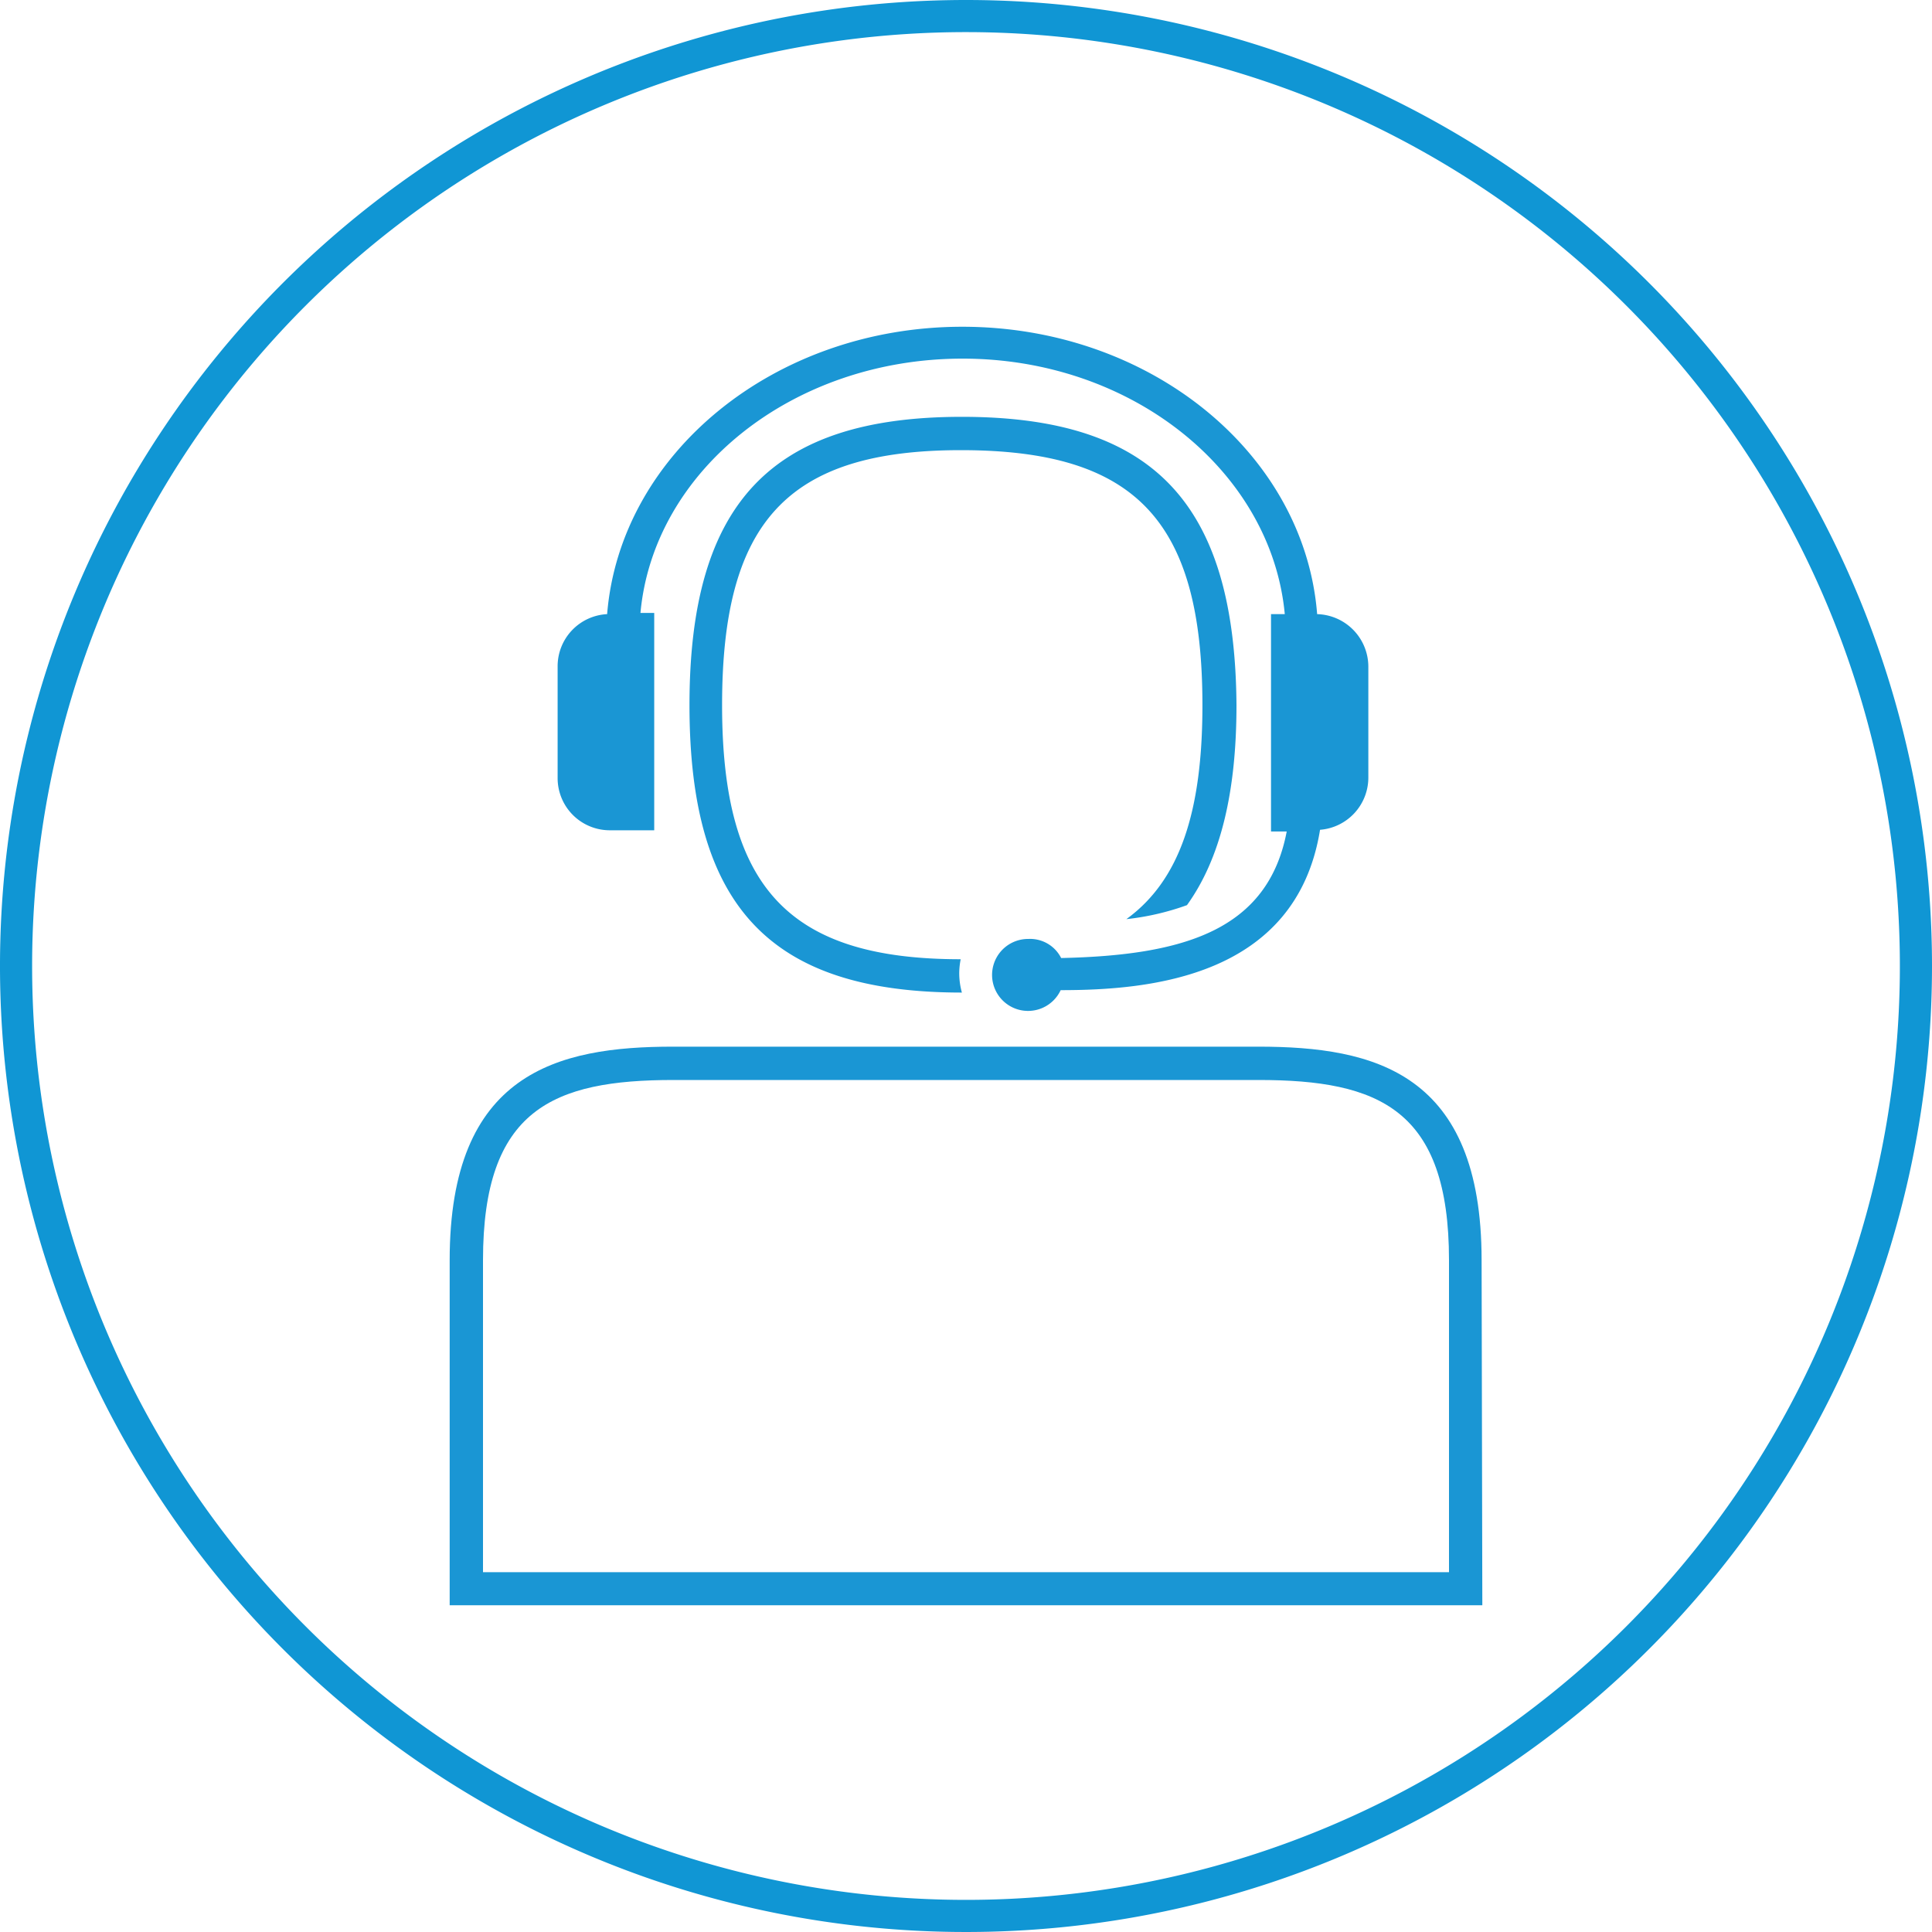
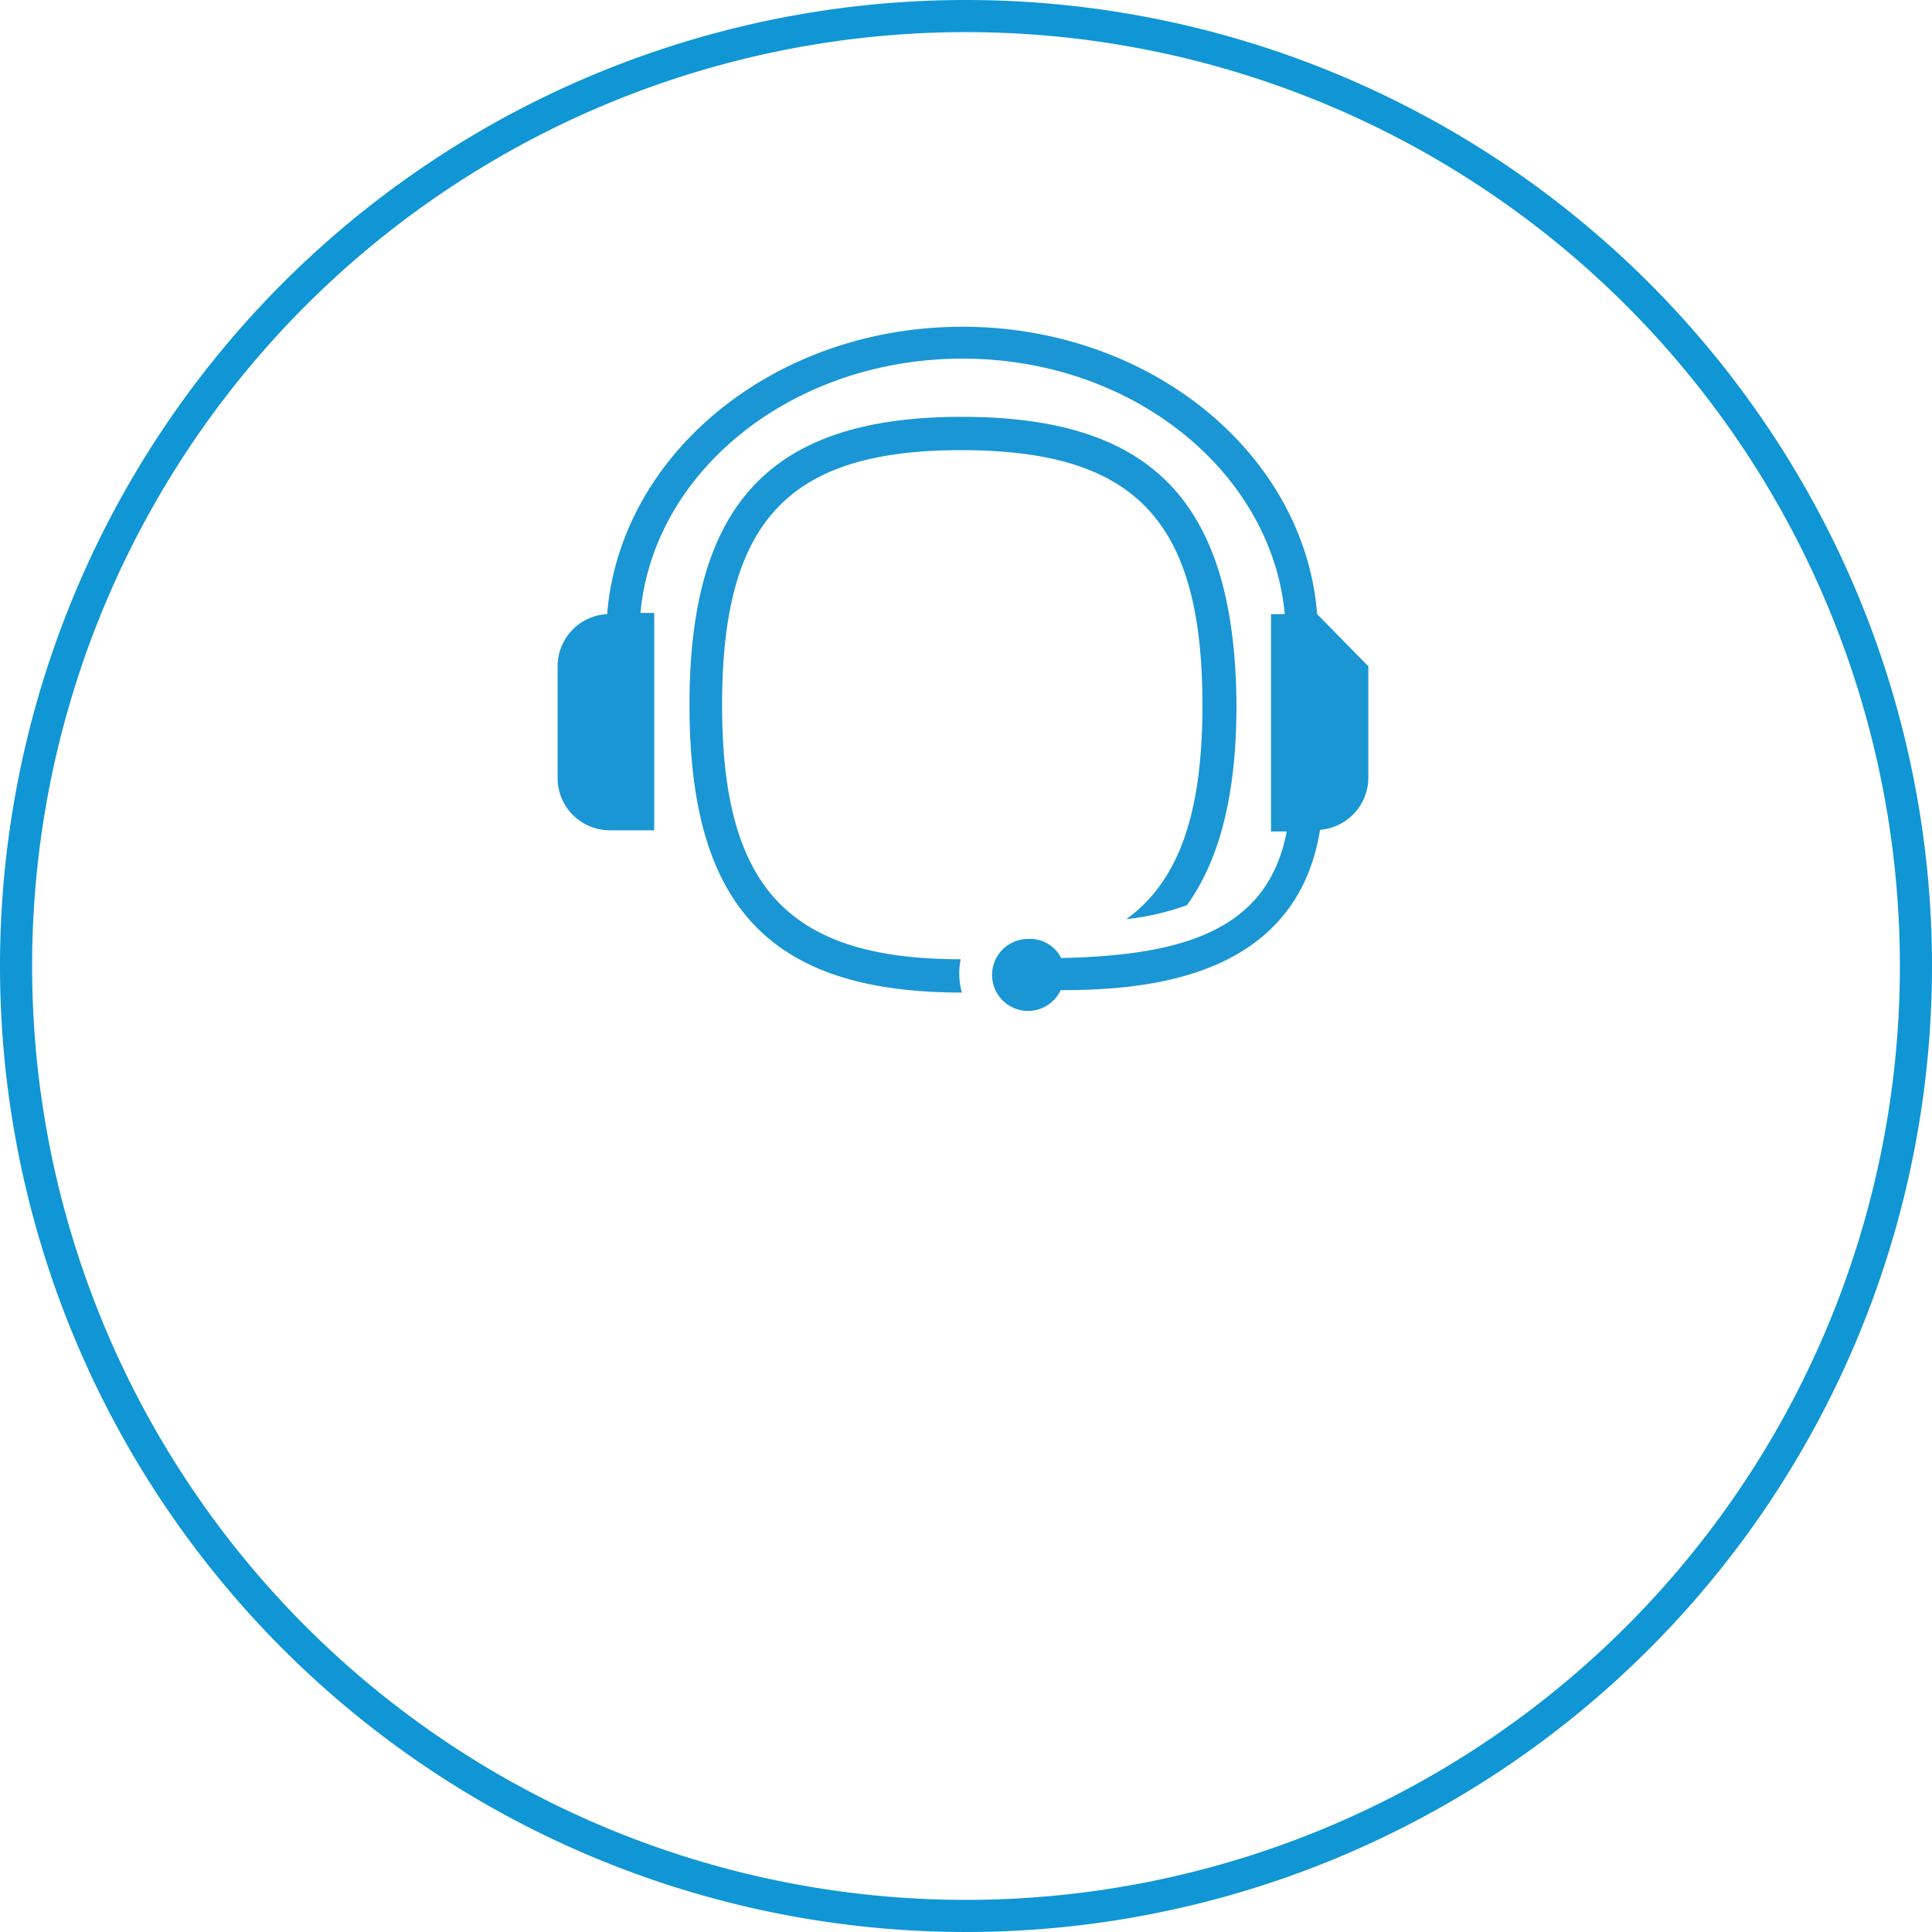
<svg xmlns="http://www.w3.org/2000/svg" id="Layer_1" data-name="Layer 1" viewBox="0 0 80 80">
  <defs>
    <style>.cls-1{fill:#1096d4;}.cls-2{fill:#1a96d4;}</style>
  </defs>
  <title>Content_icons</title>
  <path class="cls-1" d="M40,1.33A38.67,38.67,0,1,1,1.33,40,38.67,38.67,0,0,1,40,1.33M40,0A40,40,0,1,0,80,40,40,40,0,0,0,40,0Z" />
-   <path class="cls-2" d="M61.38,66.47H18.62V52.18c0-7.76,4.46-8.84,9.24-8.84H52.11c4.81,0,9.24,1.08,9.24,8.84ZM20,65.1H60V52.18c0-6.24-2.89-7.46-7.89-7.46H27.89c-5,0-7.89,1.22-7.89,7.46Z" />
-   <path class="cls-2" d="M54.54,25.43c-.52-6.64-6.9-11.9-14.69-11.9s-14.17,5.26-14.71,11.9a2.16,2.16,0,0,0-2.05,2.16v4.63a2.16,2.16,0,0,0,2.14,2.16h1.86v-9h-.57c.54-5.89,6.3-10.53,13.34-10.53S52.65,19.54,53.2,25.43h-.57v9h.65c-.78,4.1-4.28,5.13-9.34,5.24a1.44,1.44,0,0,0-1.36-.79A1.49,1.49,0,1,0,43.92,41c3.64,0,9.75-.51,10.74-6.64a2.17,2.17,0,0,0,2-2.14V27.59A2.18,2.18,0,0,0,54.54,25.43Z" />
+   <path class="cls-2" d="M54.54,25.43c-.52-6.64-6.9-11.9-14.69-11.9s-14.17,5.26-14.71,11.9a2.16,2.16,0,0,0-2.05,2.16v4.63a2.16,2.16,0,0,0,2.14,2.16h1.86v-9h-.57c.54-5.89,6.3-10.53,13.34-10.53S52.65,19.54,53.2,25.43h-.57v9h.65c-.78,4.1-4.28,5.13-9.34,5.24a1.44,1.44,0,0,0-1.36-.79A1.49,1.49,0,1,0,43.92,41c3.64,0,9.75-.51,10.74-6.64a2.17,2.17,0,0,0,2-2.14V27.59Z" />
  <path class="cls-2" d="M39.83,17.26c-7.9,0-11.28,3.57-11.28,11.94s3.36,11.9,11.28,11.9h0a3,3,0,0,1-.11-.78,3.05,3.05,0,0,1,.06-.6c-7.11,0-9.88-2.95-9.88-10.52s2.68-10.56,9.89-10.56,10,2.89,10,10.56c0,4.42-.94,7.26-3.15,8.86a10.77,10.77,0,0,0,2.51-.58c1.38-1.92,2.05-4.65,2.05-8.28C51.14,20.83,47.76,17.26,39.83,17.26Z" />
</svg>